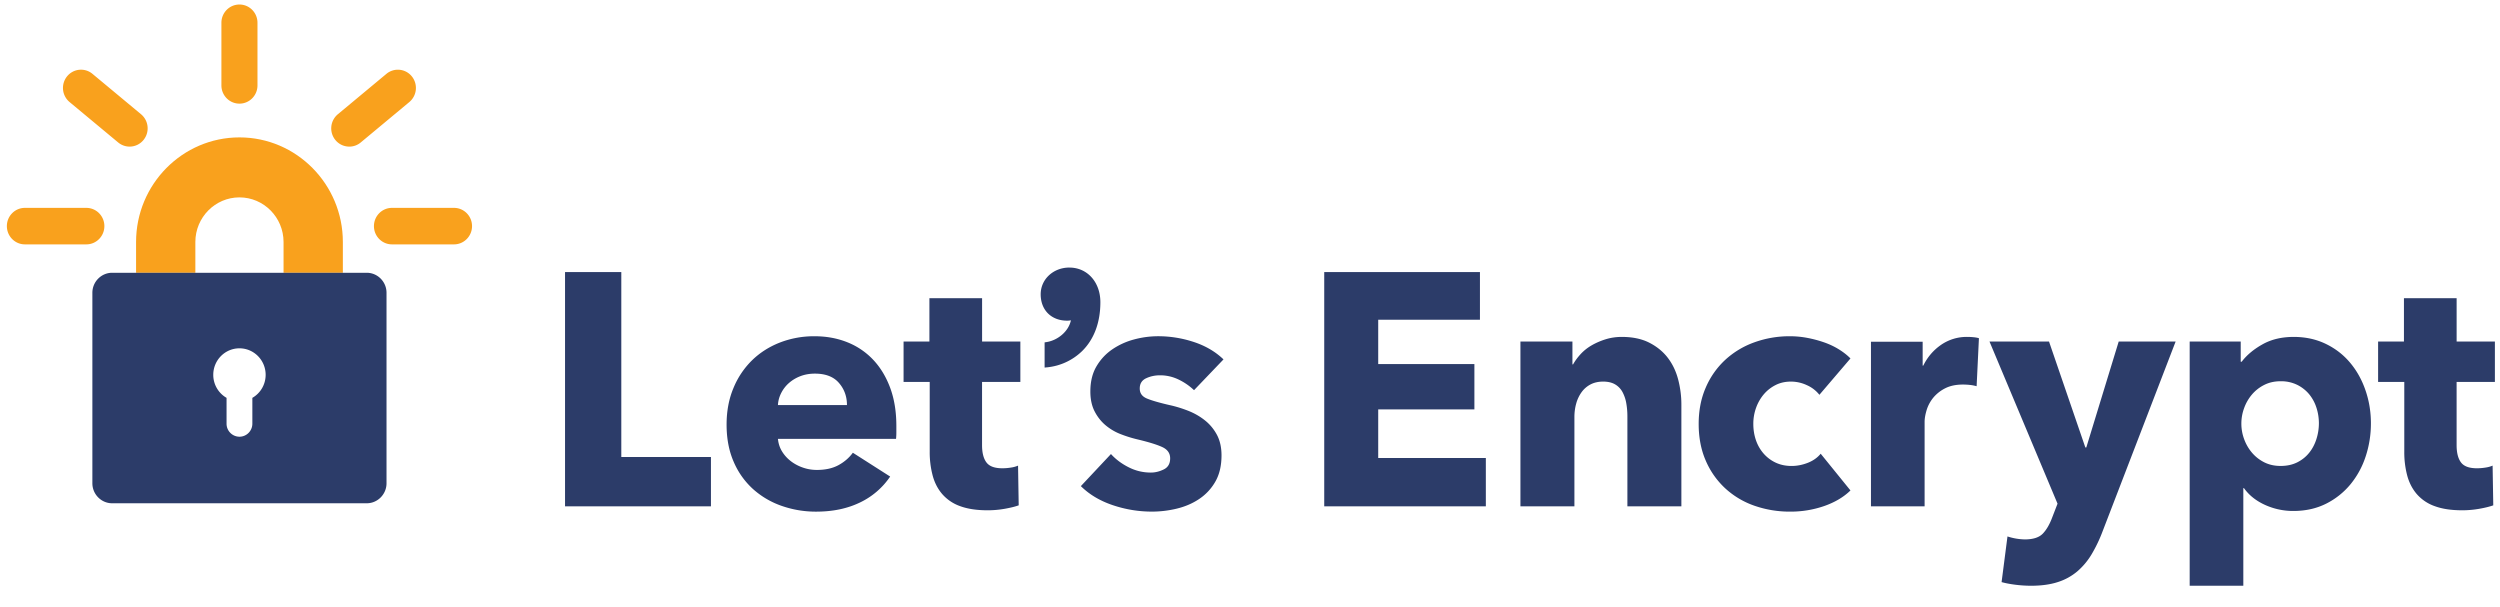
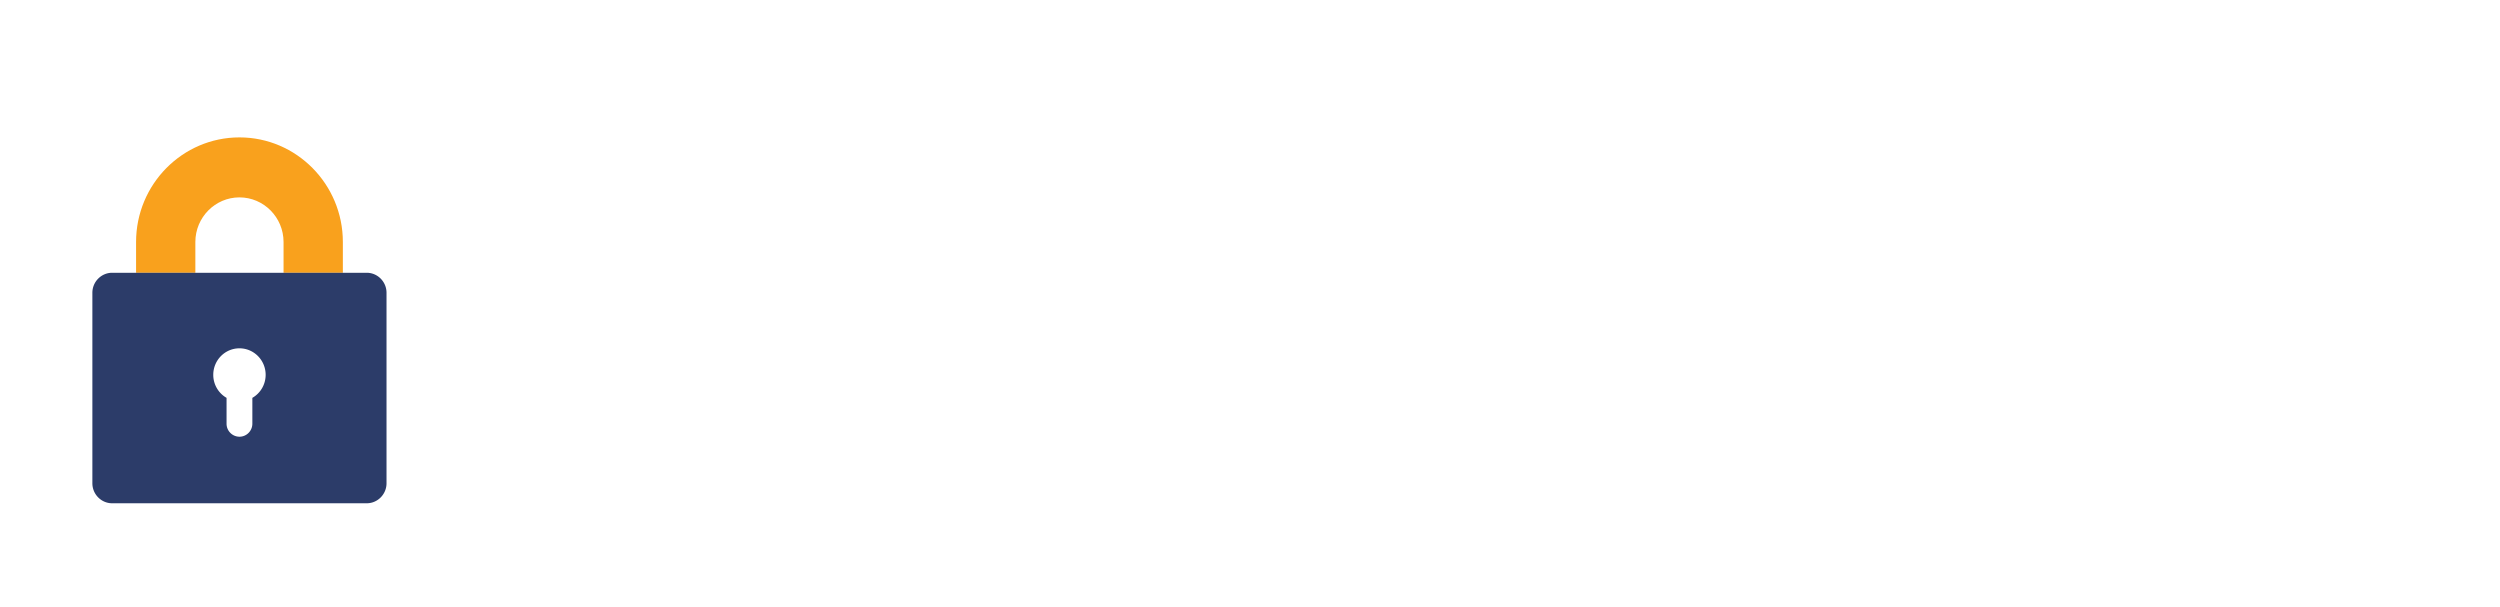
<svg xmlns="http://www.w3.org/2000/svg" width="140" height="34" viewBox="0 0 140 34">
  <g fill="none" fill-rule="evenodd">
    <g fill-rule="nonzero">
      <g fill="#2C3C69">
-         <path d="M31.642 28.355v-13.12h3.151v10.358h5.02v2.761h-8.171v.001zM50.196 23.852v.37c0 .124-.006.241-.018.353h-6.613c.024.259.1.494.229.704.128.21.293.392.494.547.202.154.428.275.678.36.25.087.51.13.779.13.476 0 .88-.089 1.21-.268.33-.18.597-.41.805-.695l2.089 1.334a4.236 4.236 0 0 1-1.695 1.455c-.702.339-1.518.51-2.445.51a5.789 5.789 0 0 1-1.942-.325 4.702 4.702 0 0 1-1.603-.945 4.378 4.378 0 0 1-1.081-1.529c-.263-.605-.394-1.297-.394-2.075 0-.754.128-1.437.385-2.048a4.632 4.632 0 0 1 1.044-1.556c.44-.427.958-.757 1.557-.992a5.276 5.276 0 0 1 1.942-.352c.671 0 1.288.115 1.85.343a4.031 4.031 0 0 1 1.447.991c.404.433.717.958.944 1.576.225.617.338 1.322.338 2.112zm-2.766-1.168c0-.482-.15-.896-.45-1.241-.298-.346-.747-.52-1.345-.52-.294 0-.562.047-.807.14-.244.093-.457.22-.64.38-.184.16-.33.349-.44.565-.11.216-.171.442-.183.676h3.865zm7.565-1.297v3.535c0 .434.083.759.248.976.164.218.46.325.888.325.147 0 .302-.011.467-.037a1.58 1.58 0 0 0 .413-.111l.036 2.224c-.207.074-.47.138-.787.194a5.522 5.522 0 0 1-.953.083c-.61 0-1.124-.077-1.54-.232a2.372 2.372 0 0 1-.997-.67c-.251-.29-.431-.637-.54-1.04a5.094 5.094 0 0 1-.166-1.346v-3.9H50.6v-2.261h1.447v-2.428h2.95v2.428h2.143v2.26h-2.144zm11.871.463a3.36 3.36 0 0 0-.86-.593 2.356 2.356 0 0 0-1.045-.24c-.281 0-.54.055-.778.166-.239.112-.357.303-.357.574 0 .26.13.445.393.556.263.112.687.235 1.273.371.342.074.688.18 1.036.315.348.136.662.315.943.538.28.222.507.494.678.815.17.321.256.704.256 1.149 0 .58-.116 1.071-.348 1.473a2.876 2.876 0 0 1-.907.972c-.372.248-.79.427-1.254.538a5.94 5.94 0 0 1-1.392.166c-.746 0-1.475-.12-2.19-.361-.714-.24-1.31-.596-1.786-1.066l1.686-1.797c.268.296.598.544.989.74.39.199.806.298 1.246.298.244 0 .485-.06.723-.177.239-.117.357-.324.357-.62 0-.285-.146-.494-.439-.63-.293-.136-.75-.278-1.374-.427a6.998 6.998 0 0 1-.953-.296 2.992 2.992 0 0 1-.851-.5c-.25-.21-.455-.47-.614-.779-.158-.308-.238-.679-.238-1.111 0-.556.116-1.029.348-1.418.232-.39.531-.707.898-.954a3.972 3.972 0 0 1 1.218-.547 5.18 5.18 0 0 1 1.329-.176c.683 0 1.352.108 2.005.324.653.216 1.206.54 1.658.973l-1.65 1.724zM74.157 28.355v-13.12h8.72v2.669H77.18v2.483h5.386v2.538H77.18v2.724h6.027v2.706h-9.05zM91.134 28.355v-5.04c0-.26-.022-.507-.064-.742a2.06 2.06 0 0 0-.211-.62 1.105 1.105 0 0 0-.412-.427c-.178-.104-.4-.157-.669-.157-.268 0-.504.053-.705.157a1.44 1.44 0 0 0-.504.436 1.984 1.984 0 0 0-.302.639c-.067.24-.1.491-.1.75v5.004h-3.023v-9.228h2.912v1.278h.037c.11-.197.253-.392.43-.583.178-.192.386-.355.624-.491s.497-.247.778-.334c.281-.086.58-.13.898-.13.61 0 1.13.112 1.557.334.428.222.772.51 1.035.861.263.352.452.757.568 1.214.116.457.174.914.174 1.371v5.707h-3.023zm10.753-6.245a1.836 1.836 0 0 0-.696-.538 2.118 2.118 0 0 0-.898-.203c-.318 0-.605.064-.861.194-.257.13-.476.303-.66.519a2.456 2.456 0 0 0-.43.75 2.63 2.63 0 0 0-.156.909c0 .321.049.623.146.908.098.284.241.534.43.75.19.217.416.387.679.51.263.123.559.185.888.185.305 0 .608-.059.907-.176.299-.117.54-.287.723-.51l1.667 2.057c-.378.37-.867.661-1.465.871a5.72 5.72 0 0 1-1.905.315 5.98 5.98 0 0 1-2.019-.334 4.673 4.673 0 0 1-1.627-.973 4.565 4.565 0 0 1-1.087-1.546c-.265-.606-.397-1.291-.397-2.057 0-.754.132-1.433.397-2.039a4.57 4.57 0 0 1 1.087-1.547 4.788 4.788 0 0 1 1.627-.982 5.778 5.778 0 0 1 2-.343c.33 0 .657.031.98.093.324.062.635.146.935.25.3.105.574.235.824.39.25.154.467.324.65.51l-1.74 2.037zm8.804-.482a2.332 2.332 0 0 0-.394-.074 3.86 3.86 0 0 0-.375-.019c-.403 0-.742.075-1.017.222a2.076 2.076 0 0 0-.66.536c-.164.21-.284.437-.357.684-.073.246-.11.461-.11.646v4.731h-3.004v-9.216h2.895v1.334h.036c.233-.473.562-.859.99-1.157a2.524 2.524 0 0 1 1.484-.448c.122 0 .24.007.357.019.116.012.21.03.284.055l-.129 2.687zm7.058 8.116a8.09 8.09 0 0 1-.614 1.288 3.883 3.883 0 0 1-.805.964 3.178 3.178 0 0 1-1.1.602c-.42.136-.919.204-1.493.204a7.04 7.04 0 0 1-.87-.056c-.3-.038-.559-.087-.778-.148l.33-2.557a3.34 3.34 0 0 0 .97.166c.465 0 .8-.108 1.008-.324.208-.216.385-.522.531-.917l.294-.76-3.81-9.079h3.333l2.034 5.93h.054l1.814-5.93h3.188l-4.086 10.617zm15.022-6.04c0 .642-.098 1.26-.293 1.853a4.789 4.789 0 0 1-.852 1.565 4.217 4.217 0 0 1-1.365 1.085c-.538.27-1.148.407-1.832.407a3.795 3.795 0 0 1-1.594-.342c-.5-.229-.891-.54-1.172-.936h-.037v5.466h-3.004V19.127h2.858v1.13h.055c.28-.37.668-.695 1.163-.973.494-.278 1.077-.417 1.75-.417.659 0 1.257.13 1.795.39.537.259.991.611 1.364 1.056.373.444.66.96.861 1.547.202.587.303 1.202.303 1.844zm-2.913 0a2.82 2.82 0 0 0-.137-.871 2.275 2.275 0 0 0-.404-.751 2.052 2.052 0 0 0-.668-.528 2.038 2.038 0 0 0-.934-.204c-.342 0-.648.068-.916.204a2.185 2.185 0 0 0-.688.537 2.46 2.46 0 0 0-.439.76 2.515 2.515 0 0 0 0 1.742c.104.284.25.537.44.759.189.222.418.402.687.538.268.135.574.203.916.203.354 0 .665-.068.934-.203.269-.136.491-.316.668-.538.178-.222.312-.479.404-.77a2.91 2.91 0 0 0 .137-.878zm7.712-2.317v3.535c0 .434.083.759.248.976.165.218.46.325.889.325.146 0 .301-.011.467-.037a1.58 1.58 0 0 0 .412-.111l.037 2.224c-.208.074-.47.138-.788.194a5.522 5.522 0 0 1-.953.083c-.61 0-1.124-.077-1.539-.232a2.372 2.372 0 0 1-.998-.67c-.25-.29-.43-.637-.54-1.04a5.094 5.094 0 0 1-.165-1.346v-3.9h-1.466v-2.261h1.447v-2.428h2.95v2.428h2.143v2.26h-2.144zM59.886 14.983c-.902 0-1.608.657-1.608 1.497 0 .884.595 1.477 1.48 1.477.075 0 .147-.007.214-.02-.142.653-.765 1.123-1.354 1.217l-.12.02v1.41l.156-.015a3.276 3.276 0 0 0 1.937-.901c.674-.657 1.03-1.606 1.03-2.744 0-1.124-.73-1.94-1.735-1.94z" />
-       </g>
+         </g>
      <path fill="#F9A11D" d="M19.2 15.275h-3.321v-1.724c0-1.377-1.108-2.498-2.47-2.498-1.361 0-2.469 1.121-2.469 2.498v1.724H7.62v-1.724c0-3.23 2.597-5.857 5.79-5.857s5.79 2.627 5.79 5.857v1.724z" />
      <path fill="#2C3C69" d="M20.538 15.275H6.28c-.609 0-1.107.504-1.107 1.12v10.668c0 .616.498 1.12 1.107 1.12h14.258c.609 0 1.107-.504 1.107-1.12V16.395c0-.616-.498-1.12-1.107-1.12zm-6.406 7.005v1.446c0 .403-.324.73-.723.73a.727.727 0 0 1-.722-.73V22.28a1.485 1.485 0 0 1-.744-1.29c0-.82.657-1.484 1.466-1.484.81 0 1.467.665 1.467 1.484 0 .553-.3 1.035-.744 1.29z" />
-       <path fill="#F9A11D" d="M4.835 13.685h-3.44c-.559 0-1.01-.458-1.01-1.022 0-.565.451-1.022 1.01-1.022h3.44c.558 0 1.01.457 1.01 1.022 0 .564-.453 1.022-1.01 1.022zM7.258 8.21a.998.998 0 0 1-.64-.232L3.895 5.714a1.03 1.03 0 0 1-.139-1.438c.355-.436.991-.499 1.422-.14l2.722 2.263a1.03 1.03 0 0 1 .138 1.438c-.2.246-.489.373-.78.373zm6.151-2.406c-.558 0-1.01-.457-1.01-1.022V1.275c0-.564.452-1.022 1.01-1.022s1.01.458 1.01 1.022v3.507c0 .565-.452 1.022-1.01 1.022zM19.56 8.21c-.292 0-.581-.126-.781-.372a1.03 1.03 0 0 1 .138-1.438l2.722-2.264a1.003 1.003 0 0 1 1.422.14 1.03 1.03 0 0 1-.139 1.439l-2.721 2.263a.997.997 0 0 1-.641.233zM25.424 13.685h-3.473c-.558 0-1.01-.458-1.01-1.022 0-.565.452-1.022 1.01-1.022h3.473c.558 0 1.01.457 1.01 1.022 0 .564-.452 1.022-1.01 1.022z" />
    </g>
    <path d="M0 0h140v34H0z" />
  </g>
</svg>